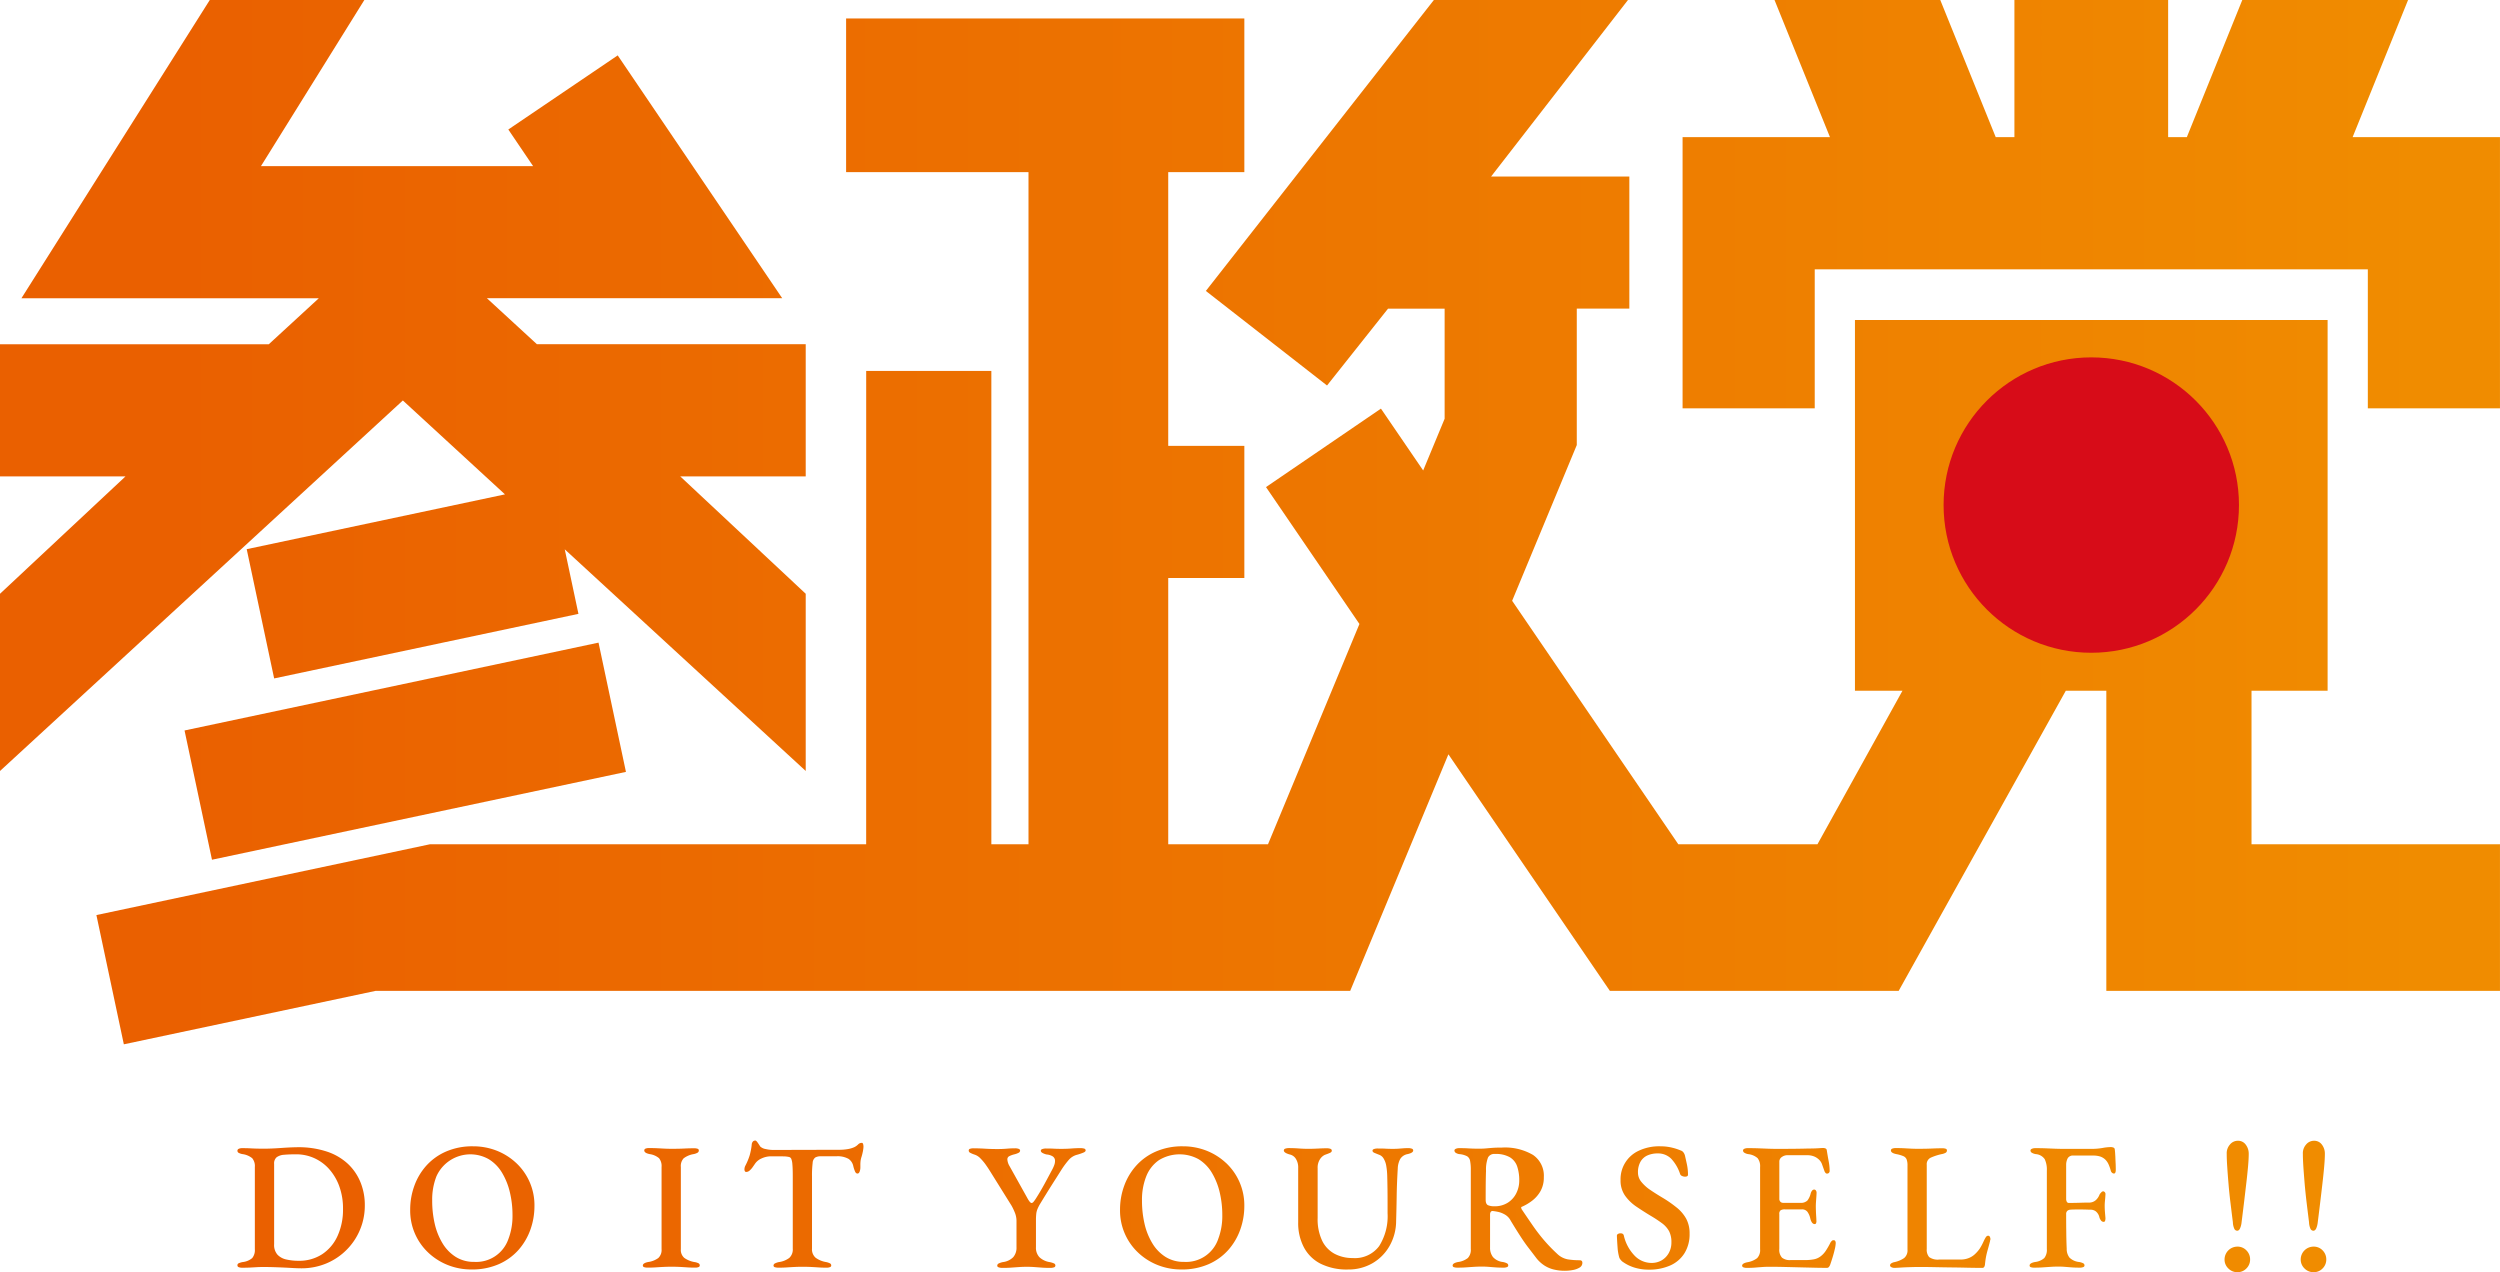
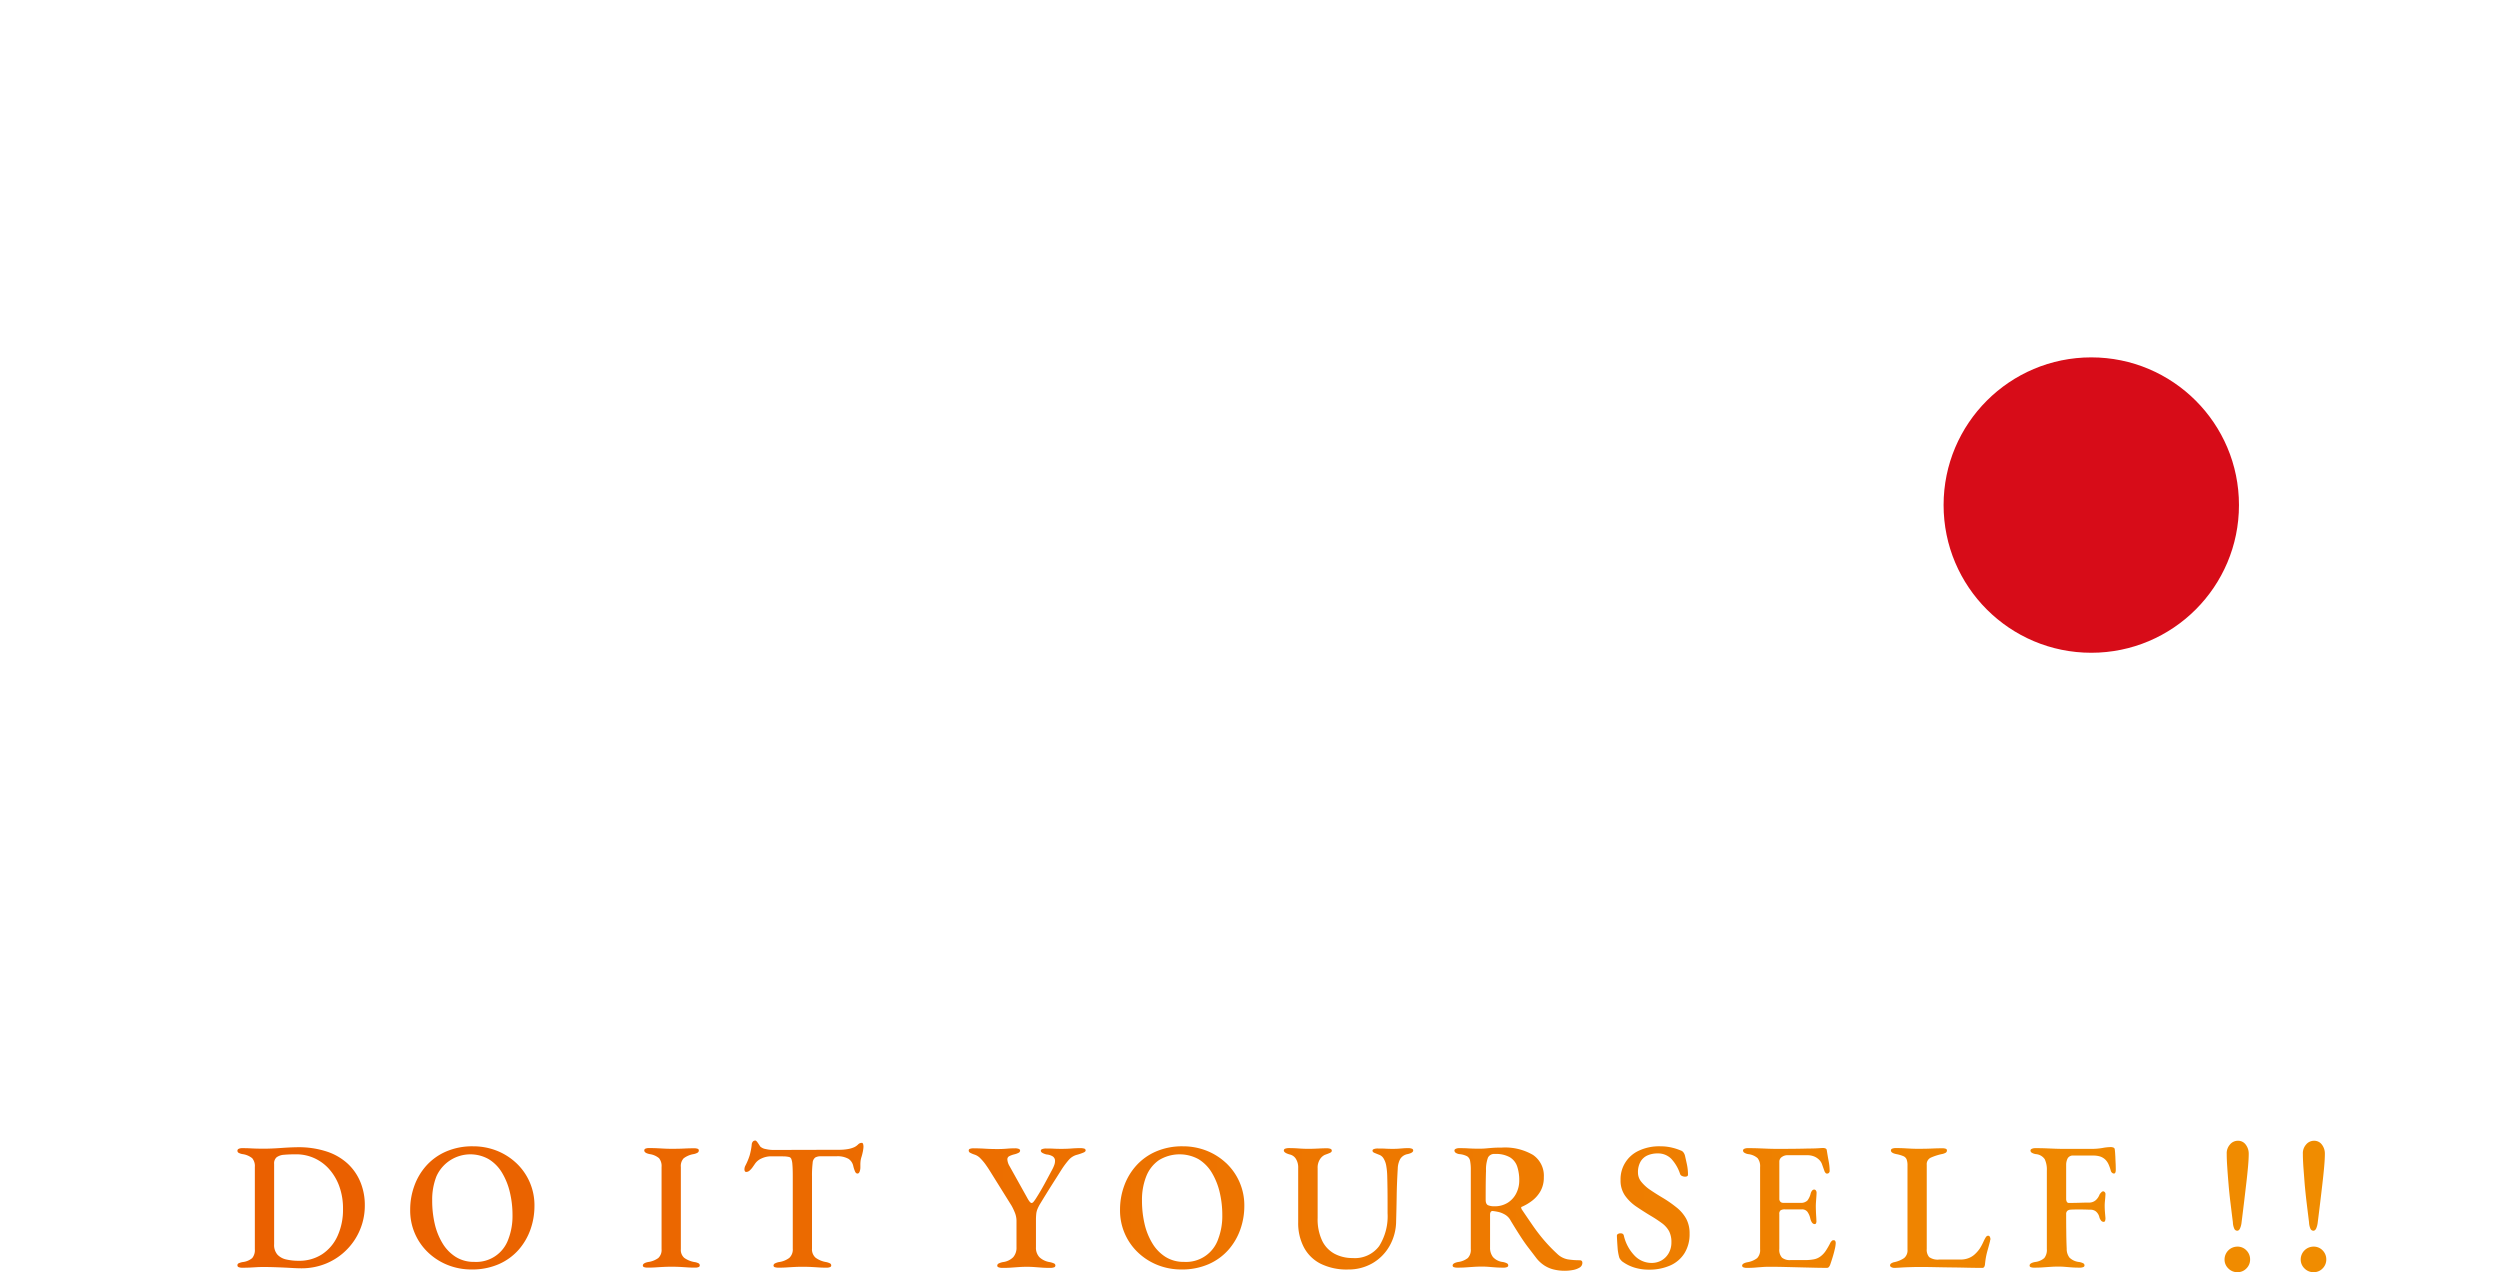
<svg xmlns="http://www.w3.org/2000/svg" xmlns:xlink="http://www.w3.org/1999/xlink" viewBox="0 0 100.209 50.993">
  <defs>
    <style>.cls-1{fill:url(#名称未設定グラデーション_6);}.cls-2{fill:#d70c18;}.cls-3{fill:url(#名称未設定グラデーション_6-2);}</style>
    <linearGradient id="名称未設定グラデーション_6" y1="20.93" x2="100.209" y2="20.93" gradientUnits="userSpaceOnUse">
      <stop offset="0.07" stop-color="#ea6000" />
      <stop offset="0.97" stop-color="#f08c00" />
    </linearGradient>
    <linearGradient id="名称未設定グラデーション_6-2" x1="9.517" y1="367.687" x2="93.246" y2="367.687" gradientTransform="translate(0 -319.333)" xlink:href="#名称未設定グラデーション_6" />
  </defs>
  <g id="Layer_2" data-name="Layer 2">
    <g id="レイヤー_1" data-name="レイヤー 1">
-       <path class="cls-1" d="M16.148,16.052,0,30.904V23.801l5.03-4.705H0V13.8H10.773l2.005-1.844H.858L8.409,0H14.604L10.461,6.658H21.368l-.993-1.467,4.385-2.971,6.594,9.734H19.517l2.005,1.844H32.296v5.297H27.266l5.03,4.705v7.103l-9.659-8.884.549,2.587-12.197,2.588-1.1-5.181,10.352-2.197ZM8.497,34.461l16.593-3.521-1.099-5.181L7.397,29.28ZM94.301,5.498,96.524,0h-6.645l-2.223,5.498h-.749V0H80.745V5.498h-.749L77.773,0H71.129l2.223,5.498H67.444V16.367h5.297V10.795H94.911v5.572h5.297V5.498Zm-4.052,22.189h3.05V12.826H74.353V27.687H76.258l-3.407,6.153H67.272l-6.66-9.758,2.591-6.243v-5.468h2.107V7.075H59.769L65.255,0h-7.78l-9.14,11.662L53.192,15.452l2.445-3.08H57.906v4.413l-.86,2.073L55.353,16.379l-4.607,3.145,3.745,5.487-3.665,8.83H46.827V23.169h3.051V17.872h-3.051V6.9h3.051V.739H33.915V6.9h7.311V33.84h-1.489v-18.972H34.72l-.001,18.972H17.24L3.864,36.679l1.1,5.181,10.095-2.143H54.121l3.936-9.482,2.46,3.605h-0l4.012,5.877h11.577L82.805,27.687h1.624V39.717h15.779V33.84H90.249Z" />
      <circle class="cls-2" cx="83.826" cy="20.245" r="5.92" />
-       <path class="cls-3" d="M13.945,46.651a2.303,2.303,0,0,0-.841-.491,3.605,3.605,0,0,0-1.177-.175c-.063,0-.153.003-.27.007q-.175.008-.378.022c-.136.01-.265.017-.386.022-.121.005-.221.007-.298.007-.112,0-.212-.001-.298-.003-.088-.002-.178-.006-.27-.011-.092-.005-.199-.007-.321-.007a.32.32,0,0,0-.135.026.081.081,0,0,0-.054.076.094.094,0,0,0,.051.087.533.533,0,0,0,.159.051.78.78,0,0,1,.383.164.492.492,0,0,1,.105.353v3.292a.506.506,0,0,1-.105.357.715.715,0,0,1-.383.16.672.672,0,0,0-.159.048.087.087,0,0,0-.051.084.075.075,0,0,0,.054.073.367.367,0,0,0,.135.022c.122,0,.229-.002.321-.007s.181-.01.266-.015c.084-.005.176-.007.273-.007q.233,0,.532.011c.199.007.386.016.564.026.177.01.312.015.404.015a2.575,2.575,0,0,0,1.027-.2,2.507,2.507,0,0,0,1.53-2.327,2.416,2.416,0,0,0-.172-.918A2.096,2.096,0,0,0,13.945,46.651Zm-.416,2.892a1.715,1.715,0,0,1-.618.732,1.679,1.679,0,0,1-.94.262,2.188,2.188,0,0,1-.488-.051.686.686,0,0,1-.36-.193.584.584,0,0,1-.135-.418V46.655a.322.322,0,0,1,.102-.269.574.574,0,0,1,.303-.099c.133-.012.295-.018.484-.018a1.743,1.743,0,0,1,.71.149,1.773,1.773,0,0,1,.598.434,2.115,2.115,0,0,1,.411.688,2.59,2.59,0,0,1,.153.921A2.533,2.533,0,0,1,13.53,49.542ZM20.68,46.607a2.448,2.448,0,0,0-.782-.488,2.572,2.572,0,0,0-.936-.171,2.632,2.632,0,0,0-1.085.211,2.282,2.282,0,0,0-.791.568,2.459,2.459,0,0,0-.48.812,2.77,2.77,0,0,0-.164.95,2.311,2.311,0,0,0,.742,1.737,2.452,2.452,0,0,0,.783.488,2.546,2.546,0,0,0,.929.171,2.658,2.658,0,0,0,1.093-.211,2.291,2.291,0,0,0,.79-.568,2.49,2.49,0,0,0,.481-.816,2.817,2.817,0,0,0,.163-.947,2.318,2.318,0,0,0-.743-1.737Zm-.309,3.078a1.363,1.363,0,0,1-1.358.896,1.361,1.361,0,0,1-.746-.2,1.642,1.642,0,0,1-.529-.546,2.648,2.648,0,0,1-.313-.783,4.097,4.097,0,0,1-.101-.932,2.538,2.538,0,0,1,.17-.969,1.491,1.491,0,0,1,2.094-.688,1.569,1.569,0,0,1,.532.539,2.7,2.7,0,0,1,.316.783,3.892,3.892,0,0,1,.107.925A2.579,2.579,0,0,1,20.371,49.685Zm7.465.903a1.001,1.001,0,0,1-.407-.167.419.419,0,0,1-.138-.349V46.778a.452.452,0,0,1,.113-.349.91.91,0,0,1,.397-.168.515.515,0,0,0,.156-.055.101.101,0,0,0,.054-.091.068.068,0,0,0-.051-.069.411.411,0,0,0-.138-.019c-.122,0-.23.003-.325.007-.094.005-.187.009-.277.011q-.135.003-.288.003c-.107,0-.206-.002-.298-.007-.092-.005-.189-.01-.288-.015q-.15-.007-.339-.007a.336.336,0,0,0-.131.022.075.075,0,0,0-.051.073c0,.068.071.116.212.146a.753.753,0,0,1,.379.164.5.5,0,0,1,.102.353v3.292a.44.44,0,0,1-.131.357.889.889,0,0,1-.408.16q-.211.044-.211.138a.068.068,0,0,0,.055.069.426.426,0,0,0,.134.018c.121,0,.235-.003.343-.011.107-.007.209-.013.309-.018.1-.005.208-.007.324-.007.107,0,.208.003.303.007q.141.007.295.018c.102.008.213.011.335.011a.326.326,0,0,0,.135-.022.069.069,0,0,0,.048-.066.095.095,0,0,0-.051-.087A.568.568,0,0,0,27.836,50.587Zm6.715-4.778a.201.201,0,0,0-.153.062.565.565,0,0,1-.16.113,1.077,1.077,0,0,1-.244.073,2.014,2.014,0,0,1-.375.029l-2.629.007a1.338,1.338,0,0,1-.298-.036.419.419,0,0,1-.219-.102c-.024-.039-.056-.089-.098-.149s-.074-.091-.098-.091a.16.16,0,0,0-.087.029.206.206,0,0,0-.059.146,2.613,2.613,0,0,1-.08.415,2.536,2.536,0,0,1-.168.408.329.329,0,0,0-.043.16.14.14,0,0,0,.018.073.06.06,0,0,0,.055.029.208.208,0,0,0,.131-.054.722.722,0,0,0,.12-.132c.036-.051.064-.091.084-.12a.619.619,0,0,1,.281-.237.907.907,0,0,1,.375-.084h.284c.097,0,.182.002.255.004a.934.934,0,0,1,.196.026.13.13,0,0,1,.08.076.749.749,0,0,1,.043.226q.015.163.015.484v2.884a.459.459,0,0,1-.139.372.886.886,0,0,1-.414.167.581.581,0,0,0-.161.055.096.096,0,0,0-.058.083.07.07,0,0,0,.058.069.465.465,0,0,0,.139.018c.125,0,.243-.003.349-.011.107-.007.21-.013.312-.018s.212-.007.328-.007c.107,0,.209.003.306.007.097.005.196.011.298.018.102.008.213.011.336.011a.358.358,0,0,0,.138-.022.071.071,0,0,0,.05-.066.094.094,0,0,0-.054-.087.623.623,0,0,0-.156-.051.97.97,0,0,1-.419-.175.446.446,0,0,1-.142-.364v-2.884a4.168,4.168,0,0,1,.026-.55.288.288,0,0,1,.106-.218.442.442,0,0,1,.226-.048h.612a.901.901,0,0,1,.492.102.462.462,0,0,1,.193.292,1.318,1.318,0,0,0,.073.222c.024.051.056.076.095.076.039,0,.067-.026.087-.08a.47.47,0,0,0,.029-.167v-.102a1.236,1.236,0,0,1,.011-.178.999.999,0,0,1,.037-.149c.016-.053.035-.126.054-.218.005-.024.009-.056.015-.095a.805.805,0,0,0,.007-.087.37.37,0,0,0-.014-.105C34.584,45.825,34.57,45.81,34.551,45.81Zm8.742.211q-.146,0-.339.014c-.128.01-.266.015-.411.015-.112,0-.212-.002-.298-.007-.088-.005-.193-.007-.314-.007a.448.448,0,0,0-.149.022c-.041.014-.062.036-.062.065,0,.039.027.072.08.098a.629.629,0,0,0,.153.055.543.543,0,0,1,.226.066.21.21,0,0,1,.11.204.464.464,0,0,1-.029.149,1.314,1.314,0,0,1-.087.193c-.117.218-.22.413-.313.583-.093.17-.196.347-.313.532a1.511,1.511,0,0,1-.117.167.117.117,0,0,1-.08.051c-.043,0-.104-.073-.182-.219L40.466,46.742a.597.597,0,0,1-.087-.262.141.141,0,0,1,.073-.135.969.969,0,0,1,.211-.076.746.746,0,0,0,.168-.062.1.1,0,0,0,.058-.091c0-.029-.019-.051-.058-.066a.417.417,0,0,0-.145-.022c-.107,0-.218.005-.332.015-.114.01-.237.015-.367.015-.18,0-.35-.005-.509-.015q-.241-.014-.459-.015a.419.419,0,0,0-.134.019.069.069,0,0,0-.055.069.1.1,0,0,0,.058.091,1.072,1.072,0,0,0,.161.069.568.568,0,0,1,.247.153,2.035,2.035,0,0,1,.215.255c.065.093.117.17.156.233l.881,1.413a2.36,2.36,0,0,1,.124.259.893.893,0,0,1,.073.353v1.049a.578.578,0,0,1-.131.401.698.698,0,0,1-.407.196.655.655,0,0,0-.172.055.099.099,0,0,0-.062.091c0,.029.019.051.059.066a.447.447,0,0,0,.153.022c.121,0,.235-.003.342-.011q.16-.011.313-.022c.102-.007.209-.011.321-.011.107,0,.209.004.306.011l.295.022c.1.007.21.011.332.011a.453.453,0,0,0,.153-.022.075.075,0,0,0,.057-.073.093.093,0,0,0-.062-.087.767.767,0,0,0-.17-.051.768.768,0,0,1-.412-.2.551.551,0,0,1-.135-.397V48.898a2.337,2.337,0,0,1,.012-.244.71.71,0,0,1,.051-.197,1.602,1.602,0,0,1,.12-.229q.124-.204.219-.357.094-.153.186-.299c.061-.097.126-.2.197-.31q.104-.164.237-.375a3.426,3.426,0,0,1,.302-.404.66.66,0,0,1,.339-.2c.084-.024.158-.05.226-.077.068-.027.102-.057.102-.091a.074.074,0,0,0-.062-.076A.548.548,0,0,0,43.293,46.021Zm5.84.586a2.452,2.452,0,0,0-.783-.488,2.57,2.57,0,0,0-.935-.171,2.633,2.633,0,0,0-1.085.211,2.285,2.285,0,0,0-.79.568,2.461,2.461,0,0,0-.481.812,2.773,2.773,0,0,0-.164.95,2.315,2.315,0,0,0,.743,1.737,2.443,2.443,0,0,0,.783.488,2.542,2.542,0,0,0,.928.171,2.655,2.655,0,0,0,1.093-.211,2.282,2.282,0,0,0,.79-.568,2.475,2.475,0,0,0,.481-.816,2.797,2.797,0,0,0,.164-.947,2.326,2.326,0,0,0-.743-1.737Zm-.31,3.078a1.361,1.361,0,0,1-1.358.896,1.365,1.365,0,0,1-.747-.2,1.639,1.639,0,0,1-.528-.546,2.627,2.627,0,0,1-.313-.783,4.096,4.096,0,0,1-.102-.932,2.538,2.538,0,0,1,.171-.969,1.419,1.419,0,0,1,.509-.648,1.584,1.584,0,0,1,1.585-.04,1.577,1.577,0,0,1,.532.539,2.722,2.722,0,0,1,.316.783,3.93,3.93,0,0,1,.106.925A2.578,2.578,0,0,1,48.822,49.685Zm7.621-3.664q-.102,0-.197.007-.094.008-.193.015c-.066.005-.14.007-.222.007-.112,0-.207-.002-.285-.007-.077-.005-.184-.007-.32-.007a.441.441,0,0,0-.153.022c-.039.014-.059.036-.059.065,0,.039.031.071.091.094.06.024.115.047.164.066a.343.343,0,0,1,.189.153.829.829,0,0,1,.106.288,2.745,2.745,0,0,1,.04.411c.005.17.008.35.011.539.002.189.003.369.003.539v.422a2.238,2.238,0,0,1-.339,1.315,1.21,1.21,0,0,1-1.059.477,1.527,1.527,0,0,1-.721-.168,1.167,1.167,0,0,1-.502-.524,1.998,1.998,0,0,1-.182-.91V46.829a.616.616,0,0,1,.097-.368.468.468,0,0,1,.193-.171c.083-.029.149-.055.2-.077.051-.022.077-.052.077-.091a.076.076,0,0,0-.054-.073.416.416,0,0,0-.15-.022c-.102,0-.218.004-.349.011-.131.007-.257.011-.379.011-.136,0-.269-.005-.4-.015-.131-.01-.26-.014-.386-.014a.42.42,0,0,0-.146.022.076.076,0,0,0-.058.073c0,.063.078.116.233.16a.387.387,0,0,1,.244.167.644.644,0,0,1,.098.379V49a2.082,2.082,0,0,0,.227.994,1.551,1.551,0,0,0,.669.659,2.35,2.35,0,0,0,1.099.233,1.921,1.921,0,0,0,.977-.248,1.857,1.857,0,0,0,.688-.692,2.034,2.034,0,0,0,.266-1.012q.015-.495.022-.994.007-.499.043-1.096a.866.866,0,0,1,.098-.386.436.436,0,0,1,.295-.197c.151-.034.226-.083.226-.146a.075.075,0,0,0-.058-.073A.415.415,0,0,0,56.444,46.021Zm6.395,4.458a.829.829,0,0,1-.426-.226,6.396,6.396,0,0,1-.543-.565,7.244,7.244,0,0,1-.444-.583c-.139-.201-.283-.414-.434-.637a.29.29,0,0,1-.018-.062c-.002-.017.006-.028.026-.033a1.987,1.987,0,0,0,.408-.24,1.27,1.27,0,0,0,.339-.386,1.105,1.105,0,0,0,.135-.561,1.007,1.007,0,0,0-.433-.892,2.215,2.215,0,0,0-1.249-.295q-.226,0-.371.011c-.097.007-.186.015-.263.022-.077.008-.165.011-.262.011-.107,0-.196-.001-.265-.003q-.107-.004-.223-.011c-.077-.005-.187-.007-.328-.007a.315.315,0,0,0-.134.026c-.037.017-.055.04-.055.069a.114.114,0,0,0,.051.091.345.345,0,0,0,.168.055.826.826,0,0,1,.288.084.27.27,0,0,1,.12.182,1.812,1.812,0,0,1,.029.375V50.063a.475.475,0,0,1-.12.364.815.815,0,0,1-.397.16q-.211.044-.211.138a.068.068,0,0,0,.055.069.42.42,0,0,0,.135.018c.126,0,.241-.003.346-.011.104-.007.208-.015.312-.021.105-.007.215-.011.332-.011.092,0,.181.004.266.011.084.007.175.014.27.021.094.008.203.011.323.011a.36.36,0,0,0,.139-.022.07.07,0,0,0,.051-.066.095.095,0,0,0-.055-.087.632.632,0,0,0-.157-.051.625.625,0,0,1-.401-.2.604.604,0,0,1-.116-.382V48.687a.196.196,0,0,1,.025-.106.087.087,0,0,1,.077-.04,2.008,2.008,0,0,1,.207.033.916.916,0,0,1,.251.091.604.604,0,0,1,.27.269c.15.248.281.458.393.63q.167.259.325.462c.104.136.212.277.323.423a1.357,1.357,0,0,0,.295.269,1.227,1.227,0,0,0,.371.164,1.836,1.836,0,0,0,.47.055,1.724,1.724,0,0,0,.306-.029.799.799,0,0,0,.274-.098.218.218,0,0,0,.113-.193c0-.068-.037-.102-.11-.102A2.932,2.932,0,0,1,62.839,50.479Zm-2.062-2.647a.946.946,0,0,1-.342.378.972.972,0,0,1-.535.142.625.625,0,0,1-.255-.043c-.063-.03-.094-.102-.094-.219q0-.401.003-.692c.003-.195.006-.35.011-.466a1.373,1.373,0,0,1,.08-.535.281.281,0,0,1,.277-.142,1.129,1.129,0,0,1,.604.135.688.688,0,0,1,.291.375,1.731,1.731,0,0,1,.08.553A1.123,1.123,0,0,1,60.777,47.831Zm6.431.572a4.828,4.828,0,0,0-.54-.379q-.284-.168-.513-.324a1.616,1.616,0,0,1-.364-.328.581.581,0,0,1-.135-.368.845.845,0,0,1,.106-.448.608.608,0,0,1,.284-.248,1.001,1.001,0,0,1,.397-.076.745.745,0,0,1,.543.211,1.633,1.633,0,0,1,.36.619.136.136,0,0,0,.073.073.272.272,0,0,0,.124.029c.078,0,.118-.027.118-.081a2.017,2.017,0,0,0-.044-.415q-.044-.204-.08-.357a.368.368,0,0,0-.062-.124.217.217,0,0,0-.106-.073,2.217,2.217,0,0,0-.346-.113,1.949,1.949,0,0,0-.477-.054,1.905,1.905,0,0,0-.86.178,1.252,1.252,0,0,0-.728,1.177,1.045,1.045,0,0,0,.182.626,1.776,1.776,0,0,0,.462.444c.187.126.377.248.572.365a5.072,5.072,0,0,1,.451.298,1.001,1.001,0,0,1,.277.313.951.951,0,0,1,.094.451.855.855,0,0,1-.102.419.777.777,0,0,1-.28.295.803.803,0,0,1-.427.109.944.944,0,0,1-.648-.273,1.707,1.707,0,0,1-.451-.827.109.109,0,0,0-.048-.069.171.171,0,0,0-.084-.018.202.202,0,0,0-.102.025.083.083,0,0,0-.043.077q.007.197.026.448a1.909,1.909,0,0,0,.069.418.272.272,0,0,0,.048.084.816.816,0,0,0,.062.069,1.637,1.637,0,0,0,.495.251,1.931,1.931,0,0,0,.575.084,2.063,2.063,0,0,0,.864-.168,1.285,1.285,0,0,0,.571-.492,1.438,1.438,0,0,0,.204-.783,1.23,1.23,0,0,0-.138-.601A1.54,1.54,0,0,0,67.208,48.403Zm6.29,1.311a.073.073,0,0,0-.065.018.341.341,0,0,0-.059.069,2.997,2.997,0,0,1-.196.343.884.884,0,0,1-.219.226.637.637,0,0,1-.262.109,1.945,1.945,0,0,1-.357.029h-.575a.492.492,0,0,1-.336-.098.463.463,0,0,1-.108-.353V48.665a.174.174,0,0,1,.054-.153.319.319,0,0,1,.172-.036h.677a.269.269,0,0,1,.222.095.71.71,0,0,1,.12.284c.039.141.097.211.175.211a.058.058,0,0,0,.055-.04.202.202,0,0,0,.011-.105c0-.034-.002-.088-.007-.16-.005-.073-.009-.147-.011-.222-.003-.075-.004-.139-.004-.193,0-.044.002-.102.007-.175.005-.073.01-.143.015-.212.005-.067.007-.116.007-.145a.146.146,0,0,0-.029-.099.087.087,0,0,0-.066-.033c-.059,0-.104.049-.138.146a.759.759,0,0,1-.131.291.371.371,0,0,1-.292.095h-.691a.142.142,0,0,1-.102-.044.158.158,0,0,1-.043-.117V46.567a.219.219,0,0,1,.105-.193.372.372,0,0,1,.2-.069h.816a.732.732,0,0,1,.277.051.613.613,0,0,1,.218.153.471.471,0,0,1,.102.179q.044.12.095.266a.254.254,0,0,0,.044.066.077.077,0,0,0,.058.022.109.109,0,0,0,.069-.026.119.119,0,0,0,.033-.098,2.048,2.048,0,0,0-.04-.375c-.027-.143-.052-.29-.076-.441a.082.082,0,0,0-.054-.069.266.266,0,0,0-.091-.018c-.02,0-.084.003-.193.011-.109.007-.247.011-.411.011q-.262.008-.586.011c-.216.002-.422.003-.615.003-.146,0-.281-.002-.405-.007-.124-.005-.25-.01-.379-.015-.128-.005-.272-.007-.433-.007a.31.31,0,0,0-.138.026.077.077,0,0,0-.051.069.106.106,0,0,0,.051.087.423.423,0,0,0,.16.058.68.68,0,0,1,.372.16.516.516,0,0,1,.101.357v3.292a.462.462,0,0,1-.119.36.876.876,0,0,1-.39.164c-.141.029-.211.075-.211.138a.071.071,0,0,0,.051.066.363.363,0,0,0,.138.022c.121,0,.23-.003.324-.011.094-.008.189-.015.281-.022.092-.007.189-.011.291-.011q.291,0,.59.007.298.007.598.015.298.007.582.014.284.008.547.007a.094.094,0,0,0,.073-.033.302.302,0,0,0,.051-.084c.029-.083.062-.182.098-.299.036-.116.066-.228.09-.334a1.183,1.183,0,0,0,.037-.241.169.169,0,0,0-.019-.084A.065.065,0,0,0,73.498,49.713Zm6.187-.182c-.034,0-.066.024-.095.073a1.532,1.532,0,0,0-.08.153,2.144,2.144,0,0,1-.163.302,1.342,1.342,0,0,1-.215.237.768.768,0,0,1-.222.131.878.878,0,0,1-.332.058h-.845a.591.591,0,0,1-.404-.098.445.445,0,0,1-.098-.324V46.691a.288.288,0,0,1,.161-.288,2.226,2.226,0,0,1,.436-.142.482.482,0,0,0,.161-.055.102.102,0,0,0,.051-.091.067.067,0,0,0-.048-.069.377.377,0,0,0-.135-.019c-.121,0-.235.003-.342.007-.107.005-.212.009-.314.011q-.153.003-.32.003c-.107,0-.204-.002-.291-.007l-.277-.015c-.097-.005-.206-.007-.328-.007a.362.362,0,0,0-.135.022.076.076,0,0,0-.055.073c0,.068.07.116.212.146a1.388,1.388,0,0,1,.28.08.247.247,0,0,1,.135.127.677.677,0,0,1,.037.259V50.085a.401.401,0,0,1-.135.343,1.111,1.111,0,0,1-.411.167.358.358,0,0,0-.095.04.101.101,0,0,0-.058.091c0,.024.017.046.051.066a.261.261,0,0,0,.131.029c.029,0,.104-.003.223-.011.119-.008.25-.014.393-.018q.216-.007.39-.007.292,0,.608.007.317.007.645.011c.219.002.434.006.649.011.213.005.414.007.605.007a.083.083,0,0,0,.08-.04.258.258,0,0,0,.029-.091c.01-.106.023-.206.04-.298q.026-.138.07-.292c.029-.102.06-.218.094-.35a.147.147,0,0,1,.008-.044.124.124,0,0,0,.008-.036.215.215,0,0,0-.022-.091A.075.075,0,0,0,79.686,49.532Zm5.104-3.19c-.005-.112-.012-.204-.022-.277a.082.082,0,0,0-.059-.069.273.273,0,0,0-.094-.018,1.922,1.922,0,0,0-.339.036,2.551,2.551,0,0,1-.455.036H82.772c-.145,0-.278-.002-.4-.007-.121-.005-.244-.01-.368-.015-.124-.005-.266-.007-.425-.007a.316.316,0,0,0-.135.026c-.036.017-.055.04-.055.069a.106.106,0,0,0,.051.087.434.434,0,0,0,.168.058.473.473,0,0,1,.353.204.986.986,0,0,1,.084.459V50.063a.526.526,0,0,1-.102.364.686.686,0,0,1-.379.16c-.141.029-.21.075-.21.138a.068.068,0,0,0,.051.069.392.392,0,0,0,.131.018c.126,0,.242-.003.346-.011.105-.007.208-.015.31-.021.101-.007.206-.011.313-.011.097,0,.187.004.269.011.083.007.172.014.266.021.095.008.206.011.332.011a.333.333,0,0,0,.131-.022.07.07,0,0,0,.051-.066.095.095,0,0,0-.051-.087.564.564,0,0,0-.159-.051.647.647,0,0,1-.39-.175.558.558,0,0,1-.113-.357c-.011-.238-.016-.473-.018-.707-.003-.233-.004-.459-.004-.677a.171.171,0,0,1,.047-.135.218.218,0,0,1,.121-.047c.077-.005.154-.007.229-.007h.23c.058,0,.118.001.179.003.06.003.121.004.179.004a.36.36,0,0,1,.2.065.425.425,0,0,1,.149.248.383.383,0,0,0,.058.113.131.131,0,0,0,.11.062.056.056,0,0,0,.058-.04.334.334,0,0,0,.015-.113c-.009-.107-.017-.196-.022-.266-.005-.071-.008-.147-.008-.23,0-.063.004-.13.011-.2q.012-.105.019-.244a.115.115,0,0,0-.026-.095.094.094,0,0,0-.069-.036.12.12,0,0,0-.073.044.487.487,0,0,0-.066.08.576.576,0,0,1-.156.233.404.404,0,0,1-.281.095c-.092,0-.213.002-.36.007q-.223.007-.434.007a.088.088,0,0,1-.084-.048.234.234,0,0,1-.026-.113V46.676a.562.562,0,0,1,.066-.255.244.244,0,0,1,.233-.102h.793a.897.897,0,0,1,.277.04.537.537,0,0,1,.226.149.664.664,0,0,1,.113.182,1.677,1.677,0,0,1,.084.248.158.158,0,0,0,.051.073.119.119,0,0,0,.073.029c.049,0,.073-.051.073-.153,0-.049-.001-.124-.004-.226C84.798,46.56,84.794,46.453,84.79,46.342ZM89.327,47.45q.03.374.079.767c.032.262.063.521.096.774a.675.675,0,0,0,.059.266.129.129,0,0,0,.115.075c.048,0,.087-.033.115-.099a.806.806,0,0,0,.06-.242c.032-.249.063-.506.095-.77s.062-.522.091-.771c.03-.249.053-.477.072-.683q.028-.31.028-.516a.588.588,0,0,0-.12-.37.372.372,0,0,0-.309-.155.408.408,0,0,0-.33.159.523.523,0,0,0-.123.365c0,.138.006.31.02.516Q89.295,47.076,89.327,47.45Zm.358,2.519a.517.517,0,0,0-.517.517.485.485,0,0,0,.151.357.496.496,0,0,0,.365.151.486.486,0,0,0,.361-.151.493.493,0,0,0,.147-.357.502.502,0,0,0-.147-.365A.485.485,0,0,0,89.685,49.969ZM92.379,47.45q.033.374.08.767.048.393.095.774a.719.719,0,0,0,.059.266.131.131,0,0,0,.116.075c.048,0,.086-.033.116-.099a.855.855,0,0,0,.059-.242c.031-.249.064-.506.095-.77q.048-.397.091-.771c.029-.249.053-.477.071-.683q.028-.31.028-.516a.587.587,0,0,0-.119-.37.374.374,0,0,0-.31-.155.411.411,0,0,0-.33.159.522.522,0,0,0-.123.365c0,.138.007.31.02.516C92.341,46.973,92.359,47.201,92.379,47.45Zm.72,2.67a.486.486,0,0,0-.362-.151.515.515,0,0,0-.516.517.49.49,0,0,0,.151.357.499.499,0,0,0,.365.151.486.486,0,0,0,.362-.151.499.499,0,0,0,.147-.357A.508.508,0,0,0,93.099,50.12Z" />
+       <path class="cls-3" d="M13.945,46.651a2.303,2.303,0,0,0-.841-.491,3.605,3.605,0,0,0-1.177-.175c-.063,0-.153.003-.27.007q-.175.008-.378.022c-.136.01-.265.017-.386.022-.121.005-.221.007-.298.007-.112,0-.212-.001-.298-.003-.088-.002-.178-.006-.27-.011-.092-.005-.199-.007-.321-.007a.32.32,0,0,0-.135.026.081.081,0,0,0-.054.076.094.094,0,0,0,.051.087.533.533,0,0,0,.159.051.78.78,0,0,1,.383.164.492.492,0,0,1,.105.353v3.292a.506.506,0,0,1-.105.357.715.715,0,0,1-.383.16.672.672,0,0,0-.159.048.087.087,0,0,0-.051.084.075.075,0,0,0,.054.073.367.367,0,0,0,.135.022c.122,0,.229-.002.321-.007s.181-.01.266-.015c.084-.005.176-.007.273-.007q.233,0,.532.011c.199.007.386.016.564.026.177.01.312.015.404.015a2.575,2.575,0,0,0,1.027-.2,2.507,2.507,0,0,0,1.53-2.327,2.416,2.416,0,0,0-.172-.918A2.096,2.096,0,0,0,13.945,46.651Zm-.416,2.892a1.715,1.715,0,0,1-.618.732,1.679,1.679,0,0,1-.94.262,2.188,2.188,0,0,1-.488-.051.686.686,0,0,1-.36-.193.584.584,0,0,1-.135-.418V46.655a.322.322,0,0,1,.102-.269.574.574,0,0,1,.303-.099c.133-.012.295-.018.484-.018a1.743,1.743,0,0,1,.71.149,1.773,1.773,0,0,1,.598.434,2.115,2.115,0,0,1,.411.688,2.59,2.59,0,0,1,.153.921A2.533,2.533,0,0,1,13.53,49.542ZM20.68,46.607a2.448,2.448,0,0,0-.782-.488,2.572,2.572,0,0,0-.936-.171,2.632,2.632,0,0,0-1.085.211,2.282,2.282,0,0,0-.791.568,2.459,2.459,0,0,0-.48.812,2.77,2.77,0,0,0-.164.95,2.311,2.311,0,0,0,.742,1.737,2.452,2.452,0,0,0,.783.488,2.546,2.546,0,0,0,.929.171,2.658,2.658,0,0,0,1.093-.211,2.291,2.291,0,0,0,.79-.568,2.49,2.49,0,0,0,.481-.816,2.817,2.817,0,0,0,.163-.947,2.318,2.318,0,0,0-.743-1.737Zm-.309,3.078a1.363,1.363,0,0,1-1.358.896,1.361,1.361,0,0,1-.746-.2,1.642,1.642,0,0,1-.529-.546,2.648,2.648,0,0,1-.313-.783,4.097,4.097,0,0,1-.101-.932,2.538,2.538,0,0,1,.17-.969,1.491,1.491,0,0,1,2.094-.688,1.569,1.569,0,0,1,.532.539,2.7,2.7,0,0,1,.316.783,3.892,3.892,0,0,1,.107.925A2.579,2.579,0,0,1,20.371,49.685Zm7.465.903a1.001,1.001,0,0,1-.407-.167.419.419,0,0,1-.138-.349V46.778a.452.452,0,0,1,.113-.349.91.91,0,0,1,.397-.168.515.515,0,0,0,.156-.055.101.101,0,0,0,.054-.091.068.068,0,0,0-.051-.069.411.411,0,0,0-.138-.019c-.122,0-.23.003-.325.007-.094.005-.187.009-.277.011q-.135.003-.288.003c-.107,0-.206-.002-.298-.007-.092-.005-.189-.01-.288-.015q-.15-.007-.339-.007a.336.336,0,0,0-.131.022.075.075,0,0,0-.051.073c0,.068.071.116.212.146a.753.753,0,0,1,.379.164.5.5,0,0,1,.102.353v3.292a.44.44,0,0,1-.131.357.889.889,0,0,1-.408.16q-.211.044-.211.138a.068.068,0,0,0,.055.069.426.426,0,0,0,.134.018c.121,0,.235-.003.343-.011.107-.007.209-.013.309-.018.1-.005.208-.007.324-.007.107,0,.208.003.303.007q.141.007.295.018c.102.008.213.011.335.011a.326.326,0,0,0,.135-.022.069.069,0,0,0,.048-.066.095.095,0,0,0-.051-.087A.568.568,0,0,0,27.836,50.587Zm6.715-4.778a.201.201,0,0,0-.153.062.565.565,0,0,1-.16.113,1.077,1.077,0,0,1-.244.073,2.014,2.014,0,0,1-.375.029l-2.629.007a1.338,1.338,0,0,1-.298-.036.419.419,0,0,1-.219-.102c-.024-.039-.056-.089-.098-.149s-.074-.091-.098-.091a.16.16,0,0,0-.087.029.206.206,0,0,0-.059.146,2.613,2.613,0,0,1-.08.415,2.536,2.536,0,0,1-.168.408.329.329,0,0,0-.043.16.14.14,0,0,0,.018.073.06.06,0,0,0,.055.029.208.208,0,0,0,.131-.054.722.722,0,0,0,.12-.132c.036-.051.064-.091.084-.12a.619.619,0,0,1,.281-.237.907.907,0,0,1,.375-.084h.284c.097,0,.182.002.255.004a.934.934,0,0,1,.196.026.13.13,0,0,1,.08.076.749.749,0,0,1,.043.226q.015.163.015.484v2.884a.459.459,0,0,1-.139.372.886.886,0,0,1-.414.167.581.581,0,0,0-.161.055.096.096,0,0,0-.058.083.07.07,0,0,0,.058.069.465.465,0,0,0,.139.018c.125,0,.243-.003.349-.011.107-.007.21-.013.312-.018s.212-.007.328-.007c.107,0,.209.003.306.007.097.005.196.011.298.018.102.008.213.011.336.011a.358.358,0,0,0,.138-.022.071.071,0,0,0,.05-.066.094.094,0,0,0-.054-.087.623.623,0,0,0-.156-.051.97.97,0,0,1-.419-.175.446.446,0,0,1-.142-.364v-2.884a4.168,4.168,0,0,1,.026-.55.288.288,0,0,1,.106-.218.442.442,0,0,1,.226-.048h.612a.901.901,0,0,1,.492.102.462.462,0,0,1,.193.292,1.318,1.318,0,0,0,.073.222c.024.051.056.076.095.076.039,0,.067-.026.087-.08a.47.47,0,0,0,.029-.167v-.102a1.236,1.236,0,0,1,.011-.178.999.999,0,0,1,.037-.149c.016-.053.035-.126.054-.218.005-.024.009-.056.015-.095a.805.805,0,0,0,.007-.087.37.37,0,0,0-.014-.105C34.584,45.825,34.57,45.81,34.551,45.81Zm8.742.211q-.146,0-.339.014c-.128.01-.266.015-.411.015-.112,0-.212-.002-.298-.007-.088-.005-.193-.007-.314-.007a.448.448,0,0,0-.149.022c-.041.014-.062.036-.062.065,0,.039.027.072.08.098a.629.629,0,0,0,.153.055.543.543,0,0,1,.226.066.21.21,0,0,1,.11.204.464.464,0,0,1-.029.149,1.314,1.314,0,0,1-.087.193c-.117.218-.22.413-.313.583-.093.17-.196.347-.313.532a1.511,1.511,0,0,1-.117.167.117.117,0,0,1-.08.051c-.043,0-.104-.073-.182-.219L40.466,46.742a.597.597,0,0,1-.087-.262.141.141,0,0,1,.073-.135.969.969,0,0,1,.211-.076.746.746,0,0,0,.168-.062.1.1,0,0,0,.058-.091c0-.029-.019-.051-.058-.066a.417.417,0,0,0-.145-.022c-.107,0-.218.005-.332.015-.114.01-.237.015-.367.015-.18,0-.35-.005-.509-.015q-.241-.014-.459-.015a.419.419,0,0,0-.134.019.069.069,0,0,0-.055.069.1.1,0,0,0,.058.091,1.072,1.072,0,0,0,.161.069.568.568,0,0,1,.247.153,2.035,2.035,0,0,1,.215.255c.065.093.117.17.156.233l.881,1.413a2.36,2.36,0,0,1,.124.259.893.893,0,0,1,.073.353v1.049a.578.578,0,0,1-.131.401.698.698,0,0,1-.407.196.655.655,0,0,0-.172.055.099.099,0,0,0-.062.091c0,.029.019.051.059.066a.447.447,0,0,0,.153.022c.121,0,.235-.003.342-.011q.16-.011.313-.022c.102-.007.209-.011.321-.011.107,0,.209.004.306.011l.295.022c.1.007.21.011.332.011a.453.453,0,0,0,.153-.022.075.075,0,0,0,.057-.073.093.093,0,0,0-.062-.087.767.767,0,0,0-.17-.051.768.768,0,0,1-.412-.2.551.551,0,0,1-.135-.397V48.898a2.337,2.337,0,0,1,.012-.244.71.71,0,0,1,.051-.197,1.602,1.602,0,0,1,.12-.229q.124-.204.219-.357.094-.153.186-.299c.061-.097.126-.2.197-.31q.104-.164.237-.375a3.426,3.426,0,0,1,.302-.404.66.66,0,0,1,.339-.2c.084-.024.158-.05.226-.077.068-.027.102-.057.102-.091a.074.074,0,0,0-.062-.076A.548.548,0,0,0,43.293,46.021Zm5.84.586a2.452,2.452,0,0,0-.783-.488,2.57,2.57,0,0,0-.935-.171,2.633,2.633,0,0,0-1.085.211,2.285,2.285,0,0,0-.79.568,2.461,2.461,0,0,0-.481.812,2.773,2.773,0,0,0-.164.95,2.315,2.315,0,0,0,.743,1.737,2.443,2.443,0,0,0,.783.488,2.542,2.542,0,0,0,.928.171,2.655,2.655,0,0,0,1.093-.211,2.282,2.282,0,0,0,.79-.568,2.475,2.475,0,0,0,.481-.816,2.797,2.797,0,0,0,.164-.947,2.326,2.326,0,0,0-.743-1.737Zm-.31,3.078a1.361,1.361,0,0,1-1.358.896,1.365,1.365,0,0,1-.747-.2,1.639,1.639,0,0,1-.528-.546,2.627,2.627,0,0,1-.313-.783,4.096,4.096,0,0,1-.102-.932,2.538,2.538,0,0,1,.171-.969,1.419,1.419,0,0,1,.509-.648,1.584,1.584,0,0,1,1.585-.04,1.577,1.577,0,0,1,.532.539,2.722,2.722,0,0,1,.316.783,3.93,3.93,0,0,1,.106.925A2.578,2.578,0,0,1,48.822,49.685Zm7.621-3.664q-.102,0-.197.007-.094.008-.193.015c-.066.005-.14.007-.222.007-.112,0-.207-.002-.285-.007-.077-.005-.184-.007-.32-.007a.441.441,0,0,0-.153.022c-.039.014-.059.036-.059.065,0,.039.031.071.091.094.06.024.115.047.164.066a.343.343,0,0,1,.189.153.829.829,0,0,1,.106.288,2.745,2.745,0,0,1,.04.411c.005.17.008.35.011.539.002.189.003.369.003.539v.422a2.238,2.238,0,0,1-.339,1.315,1.21,1.21,0,0,1-1.059.477,1.527,1.527,0,0,1-.721-.168,1.167,1.167,0,0,1-.502-.524,1.998,1.998,0,0,1-.182-.91V46.829a.616.616,0,0,1,.097-.368.468.468,0,0,1,.193-.171c.083-.029.149-.055.2-.077.051-.022.077-.052.077-.091a.076.076,0,0,0-.054-.073.416.416,0,0,0-.15-.022c-.102,0-.218.004-.349.011-.131.007-.257.011-.379.011-.136,0-.269-.005-.4-.015-.131-.01-.26-.014-.386-.014a.42.42,0,0,0-.146.022.076.076,0,0,0-.058.073c0,.063.078.116.233.16a.387.387,0,0,1,.244.167.644.644,0,0,1,.098.379V49a2.082,2.082,0,0,0,.227.994,1.551,1.551,0,0,0,.669.659,2.35,2.35,0,0,0,1.099.233,1.921,1.921,0,0,0,.977-.248,1.857,1.857,0,0,0,.688-.692,2.034,2.034,0,0,0,.266-1.012q.015-.495.022-.994.007-.499.043-1.096a.866.866,0,0,1,.098-.386.436.436,0,0,1,.295-.197c.151-.034.226-.083.226-.146a.075.075,0,0,0-.058-.073A.415.415,0,0,0,56.444,46.021Zm6.395,4.458a.829.829,0,0,1-.426-.226,6.396,6.396,0,0,1-.543-.565,7.244,7.244,0,0,1-.444-.583c-.139-.201-.283-.414-.434-.637a.29.29,0,0,1-.018-.062c-.002-.017.006-.028.026-.033a1.987,1.987,0,0,0,.408-.24,1.27,1.27,0,0,0,.339-.386,1.105,1.105,0,0,0,.135-.561,1.007,1.007,0,0,0-.433-.892,2.215,2.215,0,0,0-1.249-.295q-.226,0-.371.011c-.097.007-.186.015-.263.022-.077.008-.165.011-.262.011-.107,0-.196-.001-.265-.003q-.107-.004-.223-.011c-.077-.005-.187-.007-.328-.007a.315.315,0,0,0-.134.026c-.037.017-.055.04-.055.069a.114.114,0,0,0,.051.091.345.345,0,0,0,.168.055.826.826,0,0,1,.288.084.27.27,0,0,1,.12.182,1.812,1.812,0,0,1,.029.375V50.063a.475.475,0,0,1-.12.364.815.815,0,0,1-.397.16q-.211.044-.211.138a.068.068,0,0,0,.055.069.42.42,0,0,0,.135.018c.126,0,.241-.003.346-.011.104-.007.208-.015.312-.021.105-.007.215-.011.332-.011.092,0,.181.004.266.011.084.007.175.014.27.021.094.008.203.011.323.011a.36.36,0,0,0,.139-.022.07.07,0,0,0,.051-.066.095.095,0,0,0-.055-.087.632.632,0,0,0-.157-.051.625.625,0,0,1-.401-.2.604.604,0,0,1-.116-.382V48.687a.196.196,0,0,1,.025-.106.087.087,0,0,1,.077-.04,2.008,2.008,0,0,1,.207.033.916.916,0,0,1,.251.091.604.604,0,0,1,.27.269c.15.248.281.458.393.63q.167.259.325.462c.104.136.212.277.323.423a1.357,1.357,0,0,0,.295.269,1.227,1.227,0,0,0,.371.164,1.836,1.836,0,0,0,.47.055,1.724,1.724,0,0,0,.306-.029.799.799,0,0,0,.274-.098.218.218,0,0,0,.113-.193c0-.068-.037-.102-.11-.102A2.932,2.932,0,0,1,62.839,50.479Zm-2.062-2.647a.946.946,0,0,1-.342.378.972.972,0,0,1-.535.142.625.625,0,0,1-.255-.043c-.063-.03-.094-.102-.094-.219q0-.401.003-.692c.003-.195.006-.35.011-.466a1.373,1.373,0,0,1,.08-.535.281.281,0,0,1,.277-.142,1.129,1.129,0,0,1,.604.135.688.688,0,0,1,.291.375,1.731,1.731,0,0,1,.08.553A1.123,1.123,0,0,1,60.777,47.831Zm6.431.572a4.828,4.828,0,0,0-.54-.379q-.284-.168-.513-.324a1.616,1.616,0,0,1-.364-.328.581.581,0,0,1-.135-.368.845.845,0,0,1,.106-.448.608.608,0,0,1,.284-.248,1.001,1.001,0,0,1,.397-.076.745.745,0,0,1,.543.211,1.633,1.633,0,0,1,.36.619.136.136,0,0,0,.073.073.272.272,0,0,0,.124.029c.078,0,.118-.027.118-.081a2.017,2.017,0,0,0-.044-.415q-.044-.204-.08-.357a.368.368,0,0,0-.062-.124.217.217,0,0,0-.106-.073,2.217,2.217,0,0,0-.346-.113,1.949,1.949,0,0,0-.477-.054,1.905,1.905,0,0,0-.86.178,1.252,1.252,0,0,0-.728,1.177,1.045,1.045,0,0,0,.182.626,1.776,1.776,0,0,0,.462.444c.187.126.377.248.572.365a5.072,5.072,0,0,1,.451.298,1.001,1.001,0,0,1,.277.313.951.951,0,0,1,.094.451.855.855,0,0,1-.102.419.777.777,0,0,1-.28.295.803.803,0,0,1-.427.109.944.944,0,0,1-.648-.273,1.707,1.707,0,0,1-.451-.827.109.109,0,0,0-.048-.069.171.171,0,0,0-.084-.018.202.202,0,0,0-.102.025.083.083,0,0,0-.043.077q.007.197.026.448a1.909,1.909,0,0,0,.069.418.272.272,0,0,0,.048.084.816.816,0,0,0,.062.069,1.637,1.637,0,0,0,.495.251,1.931,1.931,0,0,0,.575.084,2.063,2.063,0,0,0,.864-.168,1.285,1.285,0,0,0,.571-.492,1.438,1.438,0,0,0,.204-.783,1.23,1.23,0,0,0-.138-.601A1.54,1.54,0,0,0,67.208,48.403Zm6.29,1.311a.073.073,0,0,0-.065.018.341.341,0,0,0-.059.069,2.997,2.997,0,0,1-.196.343.884.884,0,0,1-.219.226.637.637,0,0,1-.262.109,1.945,1.945,0,0,1-.357.029h-.575a.492.492,0,0,1-.336-.098.463.463,0,0,1-.108-.353V48.665a.174.174,0,0,1,.054-.153.319.319,0,0,1,.172-.036h.677a.269.269,0,0,1,.222.095.71.71,0,0,1,.12.284c.039.141.097.211.175.211a.058.058,0,0,0,.055-.04.202.202,0,0,0,.011-.105c0-.034-.002-.088-.007-.16-.005-.073-.009-.147-.011-.222-.003-.075-.004-.139-.004-.193,0-.044.002-.102.007-.175.005-.073.01-.143.015-.212.005-.067.007-.116.007-.145a.146.146,0,0,0-.029-.099.087.087,0,0,0-.066-.033c-.059,0-.104.049-.138.146a.759.759,0,0,1-.131.291.371.371,0,0,1-.292.095h-.691a.142.142,0,0,1-.102-.044.158.158,0,0,1-.043-.117V46.567a.219.219,0,0,1,.105-.193.372.372,0,0,1,.2-.069h.816a.732.732,0,0,1,.277.051.613.613,0,0,1,.218.153.471.471,0,0,1,.102.179q.044.12.095.266a.254.254,0,0,0,.044.066.077.077,0,0,0,.058.022.109.109,0,0,0,.069-.026.119.119,0,0,0,.033-.098,2.048,2.048,0,0,0-.04-.375c-.027-.143-.052-.29-.076-.441a.082.082,0,0,0-.054-.069.266.266,0,0,0-.091-.018c-.02,0-.084.003-.193.011-.109.007-.247.011-.411.011q-.262.008-.586.011c-.216.002-.422.003-.615.003-.146,0-.281-.002-.405-.007-.124-.005-.25-.01-.379-.015-.128-.005-.272-.007-.433-.007a.31.31,0,0,0-.138.026.077.077,0,0,0-.051.069.106.106,0,0,0,.051.087.423.423,0,0,0,.16.058.68.68,0,0,1,.372.16.516.516,0,0,1,.101.357v3.292a.462.462,0,0,1-.119.36.876.876,0,0,1-.39.164c-.141.029-.211.075-.211.138a.071.071,0,0,0,.051.066.363.363,0,0,0,.138.022c.121,0,.23-.003.324-.011.094-.008.189-.015.281-.022.092-.007.189-.011.291-.011q.291,0,.59.007.298.007.598.015.298.007.582.014.284.008.547.007a.094.094,0,0,0,.073-.033.302.302,0,0,0,.051-.084c.029-.083.062-.182.098-.299.036-.116.066-.228.09-.334a1.183,1.183,0,0,0,.037-.241.169.169,0,0,0-.019-.084A.065.065,0,0,0,73.498,49.713Zm6.187-.182c-.034,0-.066.024-.095.073a1.532,1.532,0,0,0-.08.153,2.144,2.144,0,0,1-.163.302,1.342,1.342,0,0,1-.215.237.768.768,0,0,1-.222.131.878.878,0,0,1-.332.058h-.845a.591.591,0,0,1-.404-.098.445.445,0,0,1-.098-.324V46.691a.288.288,0,0,1,.161-.288,2.226,2.226,0,0,1,.436-.142.482.482,0,0,0,.161-.055.102.102,0,0,0,.051-.091.067.067,0,0,0-.048-.069.377.377,0,0,0-.135-.019c-.121,0-.235.003-.342.007-.107.005-.212.009-.314.011q-.153.003-.32.003c-.107,0-.204-.002-.291-.007l-.277-.015c-.097-.005-.206-.007-.328-.007a.362.362,0,0,0-.135.022.076.076,0,0,0-.055.073c0,.068.07.116.212.146a1.388,1.388,0,0,1,.28.08.247.247,0,0,1,.135.127.677.677,0,0,1,.037.259V50.085a.401.401,0,0,1-.135.343,1.111,1.111,0,0,1-.411.167.358.358,0,0,0-.095.04.101.101,0,0,0-.058.091c0,.024.017.046.051.066a.261.261,0,0,0,.131.029c.029,0,.104-.003.223-.011.119-.008.25-.014.393-.018q.216-.007.39-.007.292,0,.608.007.317.007.645.011c.219.002.434.006.649.011.213.005.414.007.605.007a.083.083,0,0,0,.08-.04.258.258,0,0,0,.029-.091c.01-.106.023-.206.04-.298q.026-.138.07-.292c.029-.102.06-.218.094-.35a.147.147,0,0,1,.008-.044.124.124,0,0,0,.008-.036.215.215,0,0,0-.022-.091A.075.075,0,0,0,79.686,49.532Zm5.104-3.19c-.005-.112-.012-.204-.022-.277a.082.082,0,0,0-.059-.069.273.273,0,0,0-.094-.018,1.922,1.922,0,0,0-.339.036,2.551,2.551,0,0,1-.455.036H82.772c-.145,0-.278-.002-.4-.007-.121-.005-.244-.01-.368-.015-.124-.005-.266-.007-.425-.007a.316.316,0,0,0-.135.026c-.036.017-.055.04-.055.069a.106.106,0,0,0,.051.087.434.434,0,0,0,.168.058.473.473,0,0,1,.353.204.986.986,0,0,1,.084.459V50.063a.526.526,0,0,1-.102.364.686.686,0,0,1-.379.16c-.141.029-.21.075-.21.138a.068.068,0,0,0,.051.069.392.392,0,0,0,.131.018c.126,0,.242-.003.346-.011.105-.007.208-.015.31-.021.101-.007.206-.011.313-.011.097,0,.187.004.269.011.083.007.172.014.266.021.095.008.206.011.332.011a.333.333,0,0,0,.131-.022.07.07,0,0,0,.051-.066.095.095,0,0,0-.051-.087.564.564,0,0,0-.159-.051.647.647,0,0,1-.39-.175.558.558,0,0,1-.113-.357c-.011-.238-.016-.473-.018-.707-.003-.233-.004-.459-.004-.677a.171.171,0,0,1,.047-.135.218.218,0,0,1,.121-.047c.077-.005.154-.007.229-.007h.23c.058,0,.118.001.179.003.06.003.121.004.179.004a.36.36,0,0,1,.2.065.425.425,0,0,1,.149.248.383.383,0,0,0,.058.113.131.131,0,0,0,.11.062.056.056,0,0,0,.058-.04.334.334,0,0,0,.015-.113c-.009-.107-.017-.196-.022-.266-.005-.071-.008-.147-.008-.23,0-.063.004-.13.011-.2q.012-.105.019-.244a.115.115,0,0,0-.026-.095.094.094,0,0,0-.069-.036.12.12,0,0,0-.073.044.487.487,0,0,0-.066.08.576.576,0,0,1-.156.233.404.404,0,0,1-.281.095c-.092,0-.213.002-.36.007q-.223.007-.434.007a.088.088,0,0,1-.084-.048.234.234,0,0,1-.026-.113V46.676a.562.562,0,0,1,.066-.255.244.244,0,0,1,.233-.102h.793a.897.897,0,0,1,.277.04.537.537,0,0,1,.226.149.664.664,0,0,1,.113.182,1.677,1.677,0,0,1,.084.248.158.158,0,0,0,.051.073.119.119,0,0,0,.073.029c.049,0,.073-.051.073-.153,0-.049-.001-.124-.004-.226C84.798,46.56,84.794,46.453,84.79,46.342ZM89.327,47.45q.03.374.079.767c.032.262.063.521.096.774a.675.675,0,0,0,.059.266.129.129,0,0,0,.115.075c.048,0,.087-.033.115-.099a.806.806,0,0,0,.06-.242c.032-.249.063-.506.095-.77s.062-.522.091-.771c.03-.249.053-.477.072-.683q.028-.31.028-.516a.588.588,0,0,0-.12-.37.372.372,0,0,0-.309-.155.408.408,0,0,0-.33.159.523.523,0,0,0-.123.365c0,.138.006.31.02.516Q89.295,47.076,89.327,47.45Zm.358,2.519a.517.517,0,0,0-.517.517.485.485,0,0,0,.151.357.496.496,0,0,0,.365.151.486.486,0,0,0,.361-.151.493.493,0,0,0,.147-.357.502.502,0,0,0-.147-.365A.485.485,0,0,0,89.685,49.969ZM92.379,47.45q.033.374.08.767.048.393.095.774a.719.719,0,0,0,.059.266.131.131,0,0,0,.116.075c.048,0,.086-.033.116-.099a.855.855,0,0,0,.059-.242c.031-.249.064-.506.095-.77q.048-.397.091-.771c.029-.249.053-.477.071-.683q.028-.31.028-.516a.587.587,0,0,0-.119-.37.374.374,0,0,0-.31-.155.411.411,0,0,0-.33.159.522.522,0,0,0-.123.365c0,.138.007.31.02.516Zm.72,2.67a.486.486,0,0,0-.362-.151.515.515,0,0,0-.516.517.49.49,0,0,0,.151.357.499.499,0,0,0,.365.151.486.486,0,0,0,.362-.151.499.499,0,0,0,.147-.357A.508.508,0,0,0,93.099,50.12Z" />
    </g>
  </g>
</svg>